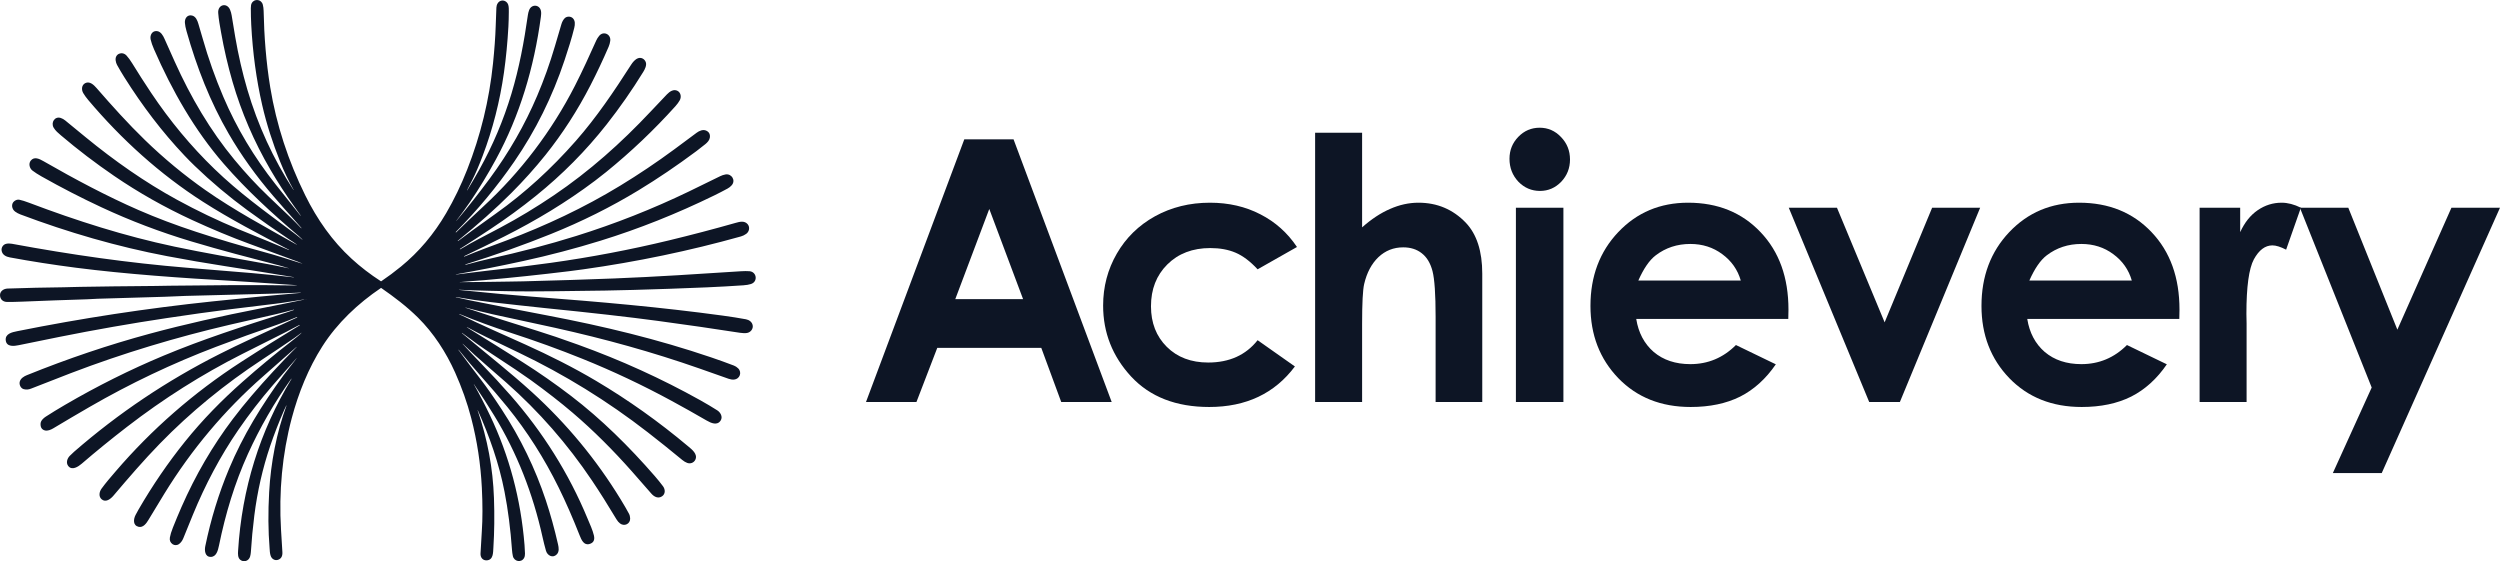
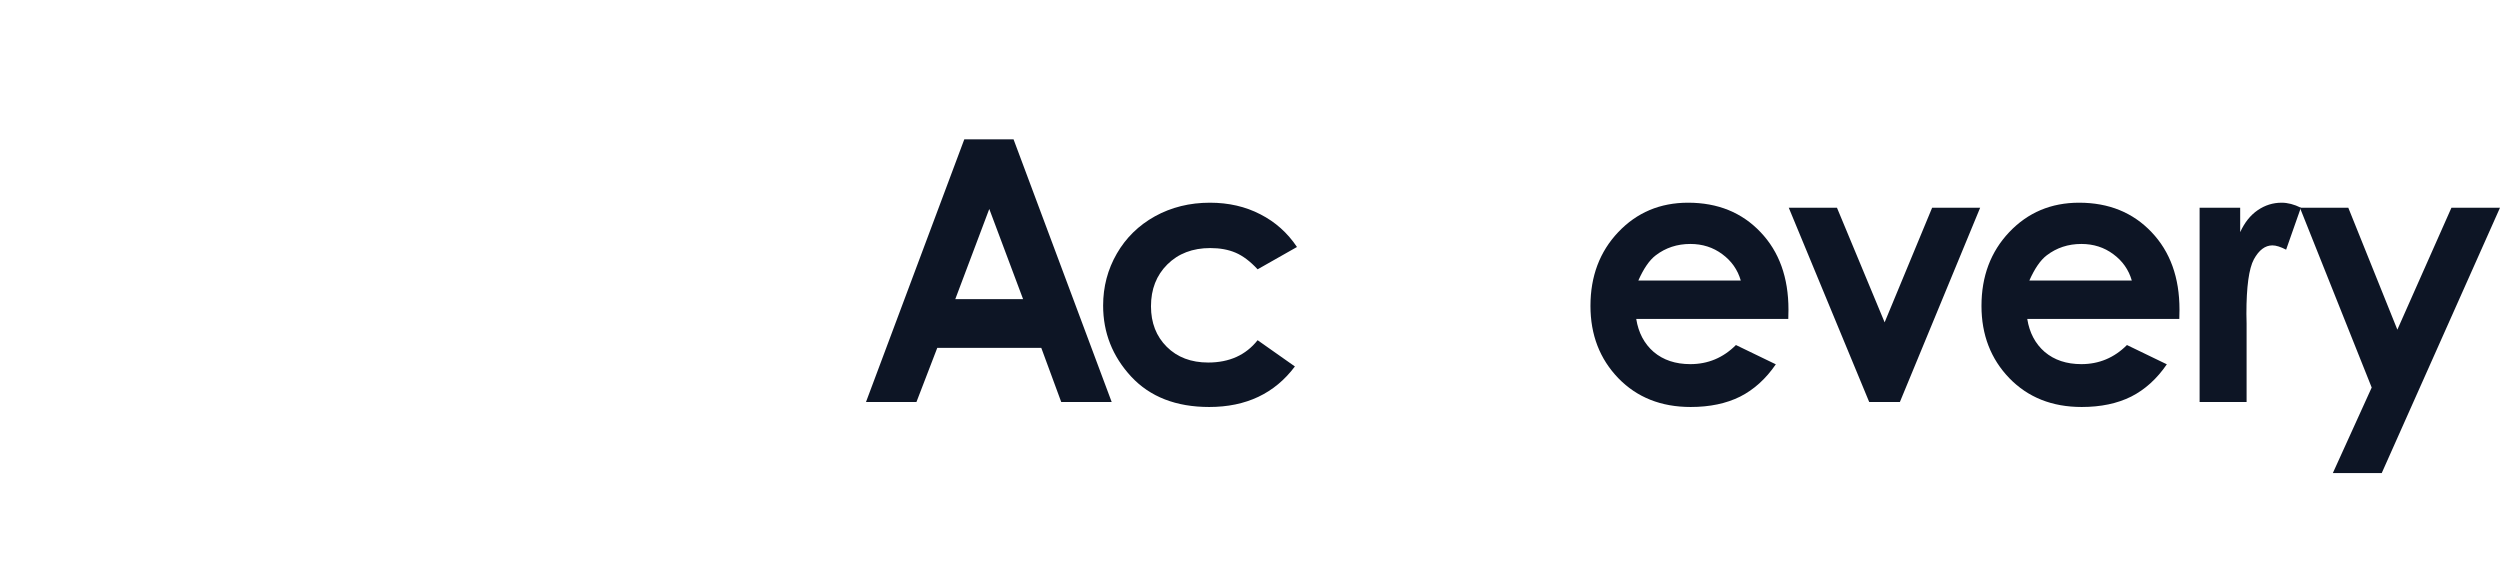
<svg xmlns="http://www.w3.org/2000/svg" width="196" height="44" viewBox="0 0 196 44" fill="none">
  <path d="M75.601 10.923H79.462L87.156 31.516H83.2L81.637 27.274H73.481L71.85 31.516H67.894L75.601 10.923ZM77.559 16.382L74.894 23.452H80.21L77.559 16.382Z" fill="#0D1525" />
  <path d="M101.683 19.364L98.597 21.114C98.017 20.489 97.442 20.055 96.871 19.812C96.309 19.57 95.647 19.448 94.886 19.448C93.499 19.448 92.376 19.878 91.515 20.736C90.663 21.585 90.237 22.677 90.237 24.012C90.237 25.309 90.649 26.369 91.474 27.19C92.299 28.011 93.382 28.422 94.723 28.422C96.381 28.422 97.673 27.838 98.597 26.672L101.52 28.73C99.934 30.848 97.695 31.908 94.804 31.908C92.204 31.908 90.165 31.114 88.687 29.528C87.219 27.941 86.485 26.084 86.485 23.956C86.485 22.482 86.843 21.123 87.559 19.882C88.275 18.641 89.272 17.666 90.55 16.956C91.837 16.247 93.273 15.892 94.859 15.892C96.327 15.892 97.645 16.196 98.814 16.802C99.984 17.4 100.94 18.254 101.683 19.364Z" fill="#0D1525" />
-   <path d="M103.105 10.405H106.789V17.824C107.514 17.18 108.243 16.7 108.977 16.382C109.711 16.056 110.455 15.892 111.207 15.892C112.675 15.892 113.912 16.415 114.918 17.46C115.779 18.366 116.209 19.696 116.209 21.45V31.516H112.552V24.838C112.552 23.074 112.471 21.88 112.308 21.254C112.145 20.629 111.864 20.162 111.465 19.854C111.075 19.546 110.591 19.392 110.011 19.392C109.258 19.392 108.61 19.649 108.067 20.162C107.532 20.675 107.16 21.375 106.952 22.262C106.843 22.719 106.789 23.765 106.789 25.398V31.516H103.105V10.405Z" fill="#0D1525" />
-   <path d="M120.709 10.013C121.362 10.013 121.919 10.255 122.381 10.741C122.852 11.226 123.088 11.814 123.088 12.505C123.088 13.186 122.857 13.769 122.395 14.255C121.932 14.73 121.38 14.969 120.736 14.969C120.075 14.969 119.508 14.726 119.037 14.241C118.575 13.746 118.344 13.149 118.344 12.449C118.344 11.777 118.575 11.203 119.037 10.727C119.499 10.251 120.057 10.013 120.709 10.013ZM118.847 16.284H122.571V31.516H118.847V16.284Z" fill="#0D1525" />
  <path d="M140.202 25.006H128.281C128.453 26.089 128.911 26.952 129.654 27.596C130.406 28.23 131.362 28.548 132.522 28.548C133.909 28.548 135.1 28.049 136.097 27.05L139.224 28.562C138.444 29.7 137.511 30.545 136.424 31.096C135.336 31.637 134.045 31.908 132.549 31.908C130.229 31.908 128.34 31.156 126.881 29.654C125.422 28.142 124.692 26.252 124.692 23.984C124.692 21.66 125.417 19.733 126.867 18.202C128.326 16.662 130.152 15.892 132.346 15.892C134.675 15.892 136.569 16.662 138.028 18.202C139.487 19.733 140.216 21.758 140.216 24.278L140.202 25.006ZM136.478 21.996C136.233 21.147 135.748 20.456 135.023 19.924C134.307 19.392 133.474 19.126 132.522 19.126C131.489 19.126 130.583 19.425 129.804 20.022C129.314 20.396 128.861 21.053 128.444 21.996H136.478Z" fill="#0D1525" />
  <path d="M140.238 16.284H144.017L147.755 25.272L151.48 16.284H155.245L148.951 31.516H146.545L140.238 16.284Z" fill="#0D1525" />
  <path d="M170.858 25.006H158.937C159.109 26.089 159.567 26.952 160.31 27.596C161.062 28.23 162.018 28.548 163.178 28.548C164.565 28.548 165.756 28.049 166.753 27.05L169.88 28.562C169.1 29.7 168.167 30.545 167.079 31.096C165.992 31.637 164.7 31.908 163.205 31.908C160.885 31.908 158.996 31.156 157.537 29.654C156.078 28.142 155.348 26.252 155.348 23.984C155.348 21.66 156.073 19.733 157.523 18.202C158.982 16.662 160.808 15.892 163.001 15.892C165.33 15.892 167.224 16.662 168.683 18.202C170.142 19.733 170.872 21.758 170.872 24.278L170.858 25.006ZM167.134 21.996C166.889 21.147 166.404 20.456 165.679 19.924C164.963 19.392 164.13 19.126 163.178 19.126C162.145 19.126 161.239 19.425 160.459 20.022C159.97 20.396 159.517 21.053 159.1 21.996H167.134Z" fill="#0D1525" />
  <path d="M172.449 16.284H175.63V18.202C175.974 17.446 176.432 16.872 177.003 16.48C177.574 16.088 178.199 15.892 178.879 15.892C179.359 15.892 179.862 16.023 180.388 16.284L179.232 19.574C178.797 19.35 178.439 19.238 178.158 19.238C177.588 19.238 177.103 19.602 176.704 20.33C176.314 21.058 176.119 22.486 176.119 24.614L176.133 25.356V31.516H172.449V16.284Z" fill="#0D1525" />
  <path d="M180.313 16.284H184.106L187.953 25.846L192.194 16.284H196L186.729 37.087H182.896L185.941 30.382L180.313 16.284Z" fill="#0D1525" />
-   <path d="M22.651 21.031C22.378 20.945 22.145 20.876 21.95 20.825C19.635 20.224 17.31 19.62 15.013 18.931C12.568 18.198 10.216 17.305 7.958 16.252C6.383 15.518 4.815 14.711 3.256 13.832C2.972 13.671 2.734 13.518 2.544 13.373C2.318 13.201 2.224 12.839 2.403 12.604C2.673 12.251 3.074 12.445 3.398 12.631C5.886 14.059 8.383 15.386 10.87 16.471C12.262 17.078 13.766 17.646 15.38 18.176C17.11 18.743 18.848 19.262 20.594 19.731C21.629 20.01 22.665 20.341 23.678 20.664C23.683 20.666 23.687 20.666 23.692 20.666C23.699 20.665 23.699 20.663 23.693 20.66C23.582 20.608 23.472 20.561 23.364 20.521C22.054 20.038 20.778 19.568 19.538 19.111C18.095 18.58 16.611 17.962 15.086 17.26C12.905 16.255 10.858 15.098 8.944 13.789C7.481 12.788 6.094 11.731 4.784 10.618C4.561 10.429 4.352 10.255 4.209 10.014C3.967 9.606 4.298 9.093 4.764 9.249C4.891 9.292 5.008 9.357 5.112 9.443C5.649 9.885 6.189 10.328 6.732 10.772C8.966 12.6 11.352 14.282 13.888 15.666C15.462 16.525 17.06 17.291 18.683 17.964C19.281 18.212 20.071 18.534 21.051 18.929C21.589 19.146 22.117 19.381 22.647 19.604C22.655 19.607 22.66 19.605 22.662 19.597C22.664 19.59 22.662 19.586 22.657 19.583C20.366 18.394 18.008 17.161 15.909 15.816C12.536 13.655 9.528 10.936 6.92 7.844C6.761 7.656 6.63 7.474 6.526 7.298C6.371 7.035 6.392 6.665 6.685 6.517C7.032 6.342 7.354 6.655 7.571 6.904C8.797 8.311 10.022 9.678 11.362 10.978C12.852 12.423 14.435 13.733 16.111 14.908C18.381 16.498 20.818 17.8 23.242 19.172C23.295 19.202 23.298 19.198 23.251 19.159C23.086 19.023 22.848 18.886 22.719 18.8C21.613 18.064 20.512 17.295 19.416 16.495C17.948 15.422 16.564 14.258 15.264 13.004C14.989 12.739 14.724 12.471 14.468 12.2C12.699 10.331 11.162 8.299 9.755 6.068C9.551 5.744 9.357 5.417 9.175 5.087C9.121 4.989 9.085 4.873 9.067 4.739C8.996 4.212 9.585 3.988 9.922 4.358C10.069 4.521 10.216 4.721 10.363 4.96C10.828 5.718 11.32 6.486 11.84 7.265C13.318 9.477 14.974 11.47 16.808 13.242C18.748 15.117 20.761 16.559 22.826 18.103C23.091 18.3 23.379 18.527 23.691 18.783C23.696 18.787 23.7 18.787 23.704 18.782C23.707 18.777 23.707 18.772 23.703 18.768C23.597 18.675 23.502 18.572 23.395 18.481C21.298 16.7 19.335 14.906 17.53 12.827C15.261 10.213 13.492 7.115 12.075 3.865C11.952 3.583 11.864 3.329 11.811 3.102C11.733 2.763 11.931 2.398 12.301 2.437C12.609 2.471 12.78 2.779 12.9 3.049C13.18 3.677 13.444 4.268 13.693 4.822C14.96 7.635 16.483 10.232 18.383 12.526C19.236 13.556 20.106 14.495 20.993 15.344C21.598 15.923 22.198 16.494 22.791 17.058C23.076 17.328 23.337 17.608 23.612 17.892C23.618 17.898 23.625 17.898 23.631 17.892C23.636 17.887 23.637 17.881 23.632 17.875C23.392 17.591 23.149 17.314 22.902 17.044C22.551 16.661 22.064 16.107 21.441 15.385C20.075 13.8 18.904 12.166 17.93 10.485C16.472 7.97 15.423 5.271 14.623 2.44C14.553 2.195 14.511 1.978 14.496 1.788C14.468 1.426 14.706 1.125 15.065 1.22C15.351 1.296 15.471 1.594 15.552 1.865C15.672 2.261 15.784 2.645 15.889 3.015C16.332 4.575 16.872 6.101 17.509 7.593C18.552 10.038 19.919 12.326 21.608 14.456C22.26 15.279 22.91 16.1 23.561 16.909C23.564 16.914 23.569 16.914 23.574 16.91C23.578 16.907 23.58 16.902 23.576 16.897C23.4 16.65 23.223 16.402 23.045 16.153C22.386 15.232 21.769 14.278 21.194 13.293C19.916 11.101 18.928 8.809 18.233 6.417C17.863 5.146 17.562 3.848 17.329 2.524C17.242 2.03 17.144 1.522 17.107 1.014C17.061 0.354 17.789 0.169 18.038 0.767C18.096 0.907 18.138 1.053 18.162 1.204C18.25 1.763 18.343 2.328 18.442 2.899C18.689 4.334 19.005 5.707 19.39 7.018C20.215 9.824 21.42 12.448 23.006 14.889C23.008 14.893 23.012 14.893 23.016 14.891C23.019 14.889 23.021 14.885 23.018 14.881C22.622 14.177 22.267 13.434 21.955 12.653C21.383 11.22 20.9 9.742 20.556 8.24C20.097 6.238 19.811 4.138 19.697 1.941C19.675 1.521 19.665 1.088 19.665 0.641C19.665 0.461 19.689 0.331 19.736 0.248C19.953 -0.134 20.494 -0.059 20.604 0.366C20.643 0.517 20.664 0.676 20.668 0.844C20.708 2.844 20.864 4.873 21.185 6.836C21.666 9.777 22.6 12.62 23.93 15.312C24.873 17.219 26.051 18.895 27.564 20.283C28.262 20.923 29.028 21.512 29.861 22.049C29.866 22.052 29.871 22.053 29.876 22.053C29.881 22.053 29.887 22.052 29.891 22.049C30.418 21.694 30.934 21.309 31.44 20.895C32.837 19.753 34.016 18.359 34.977 16.715C35.599 15.651 36.15 14.511 36.628 13.294C37.681 10.62 38.356 7.846 38.652 4.973C38.767 3.855 38.837 2.878 38.863 2.039C38.877 1.559 38.895 1.077 38.917 0.594C38.928 0.362 39.049 0.125 39.279 0.058C39.52 -0.012 39.77 0.138 39.846 0.378C39.899 0.548 39.891 0.746 39.891 0.935C39.889 1.336 39.878 1.724 39.858 2.098C39.789 3.335 39.674 4.53 39.511 5.683C39.188 7.957 38.631 10.137 37.839 12.222C37.547 12.992 37.278 13.618 37.031 14.103C36.893 14.372 36.756 14.642 36.617 14.912C36.614 14.918 36.615 14.922 36.621 14.925C36.624 14.927 36.627 14.927 36.629 14.924C36.959 14.385 37.277 13.84 37.584 13.29C38.633 11.409 39.471 9.429 40.097 7.349C40.704 5.335 41.086 3.288 41.388 1.166C41.406 1.042 41.437 0.92 41.481 0.801C41.668 0.296 42.319 0.342 42.414 0.871C42.44 1.016 42.424 1.179 42.405 1.324C41.869 5.292 40.756 9.054 38.87 12.515C38.236 13.678 37.562 14.786 36.847 15.838C36.509 16.336 36.139 16.824 35.775 17.309L35.774 17.315L35.779 17.319L35.783 17.316C36.7 16.222 37.568 15.12 38.387 14.01C39.905 11.952 41.149 9.785 42.117 7.506C42.646 6.264 43.108 4.97 43.505 3.623C43.671 3.061 43.84 2.486 44.013 1.9C44.07 1.708 44.154 1.554 44.266 1.436C44.422 1.27 44.725 1.262 44.894 1.414C45.112 1.611 45.086 1.92 45.023 2.18C44.824 2.997 44.543 3.874 44.263 4.715C43.304 7.592 41.989 10.244 40.319 12.669C38.968 14.629 37.438 16.471 35.727 18.195V18.201L35.738 18.212C35.747 18.222 35.757 18.222 35.767 18.213C36.472 17.519 37.178 16.847 37.885 16.195C40.808 13.503 43.261 10.274 45.075 6.723C45.677 5.544 46.216 4.353 46.745 3.175C46.801 3.049 46.879 2.927 46.977 2.809C47.31 2.408 47.914 2.678 47.843 3.209C47.822 3.368 47.779 3.521 47.717 3.666C47.268 4.706 46.794 5.712 46.294 6.683C45.279 8.655 44.104 10.476 42.767 12.148C41.948 13.17 41.054 14.166 40.086 15.136C38.875 16.346 37.475 17.594 35.887 18.879L35.887 18.881L35.895 18.892C35.901 18.901 35.908 18.901 35.916 18.895C36.406 18.518 37.399 17.796 38.895 16.731C41.128 15.14 43.213 13.244 45.15 11.041C46.77 9.199 48.148 7.151 49.476 5.08C49.606 4.878 49.788 4.65 50.022 4.566C50.275 4.474 50.543 4.623 50.632 4.882C50.715 5.122 50.558 5.433 50.433 5.635C49.55 7.069 48.593 8.441 47.562 9.752C45.941 11.813 44.088 13.683 42.005 15.362C40.877 16.271 39.69 17.138 38.446 17.962C37.65 18.489 36.855 19.007 36.06 19.514C36.052 19.519 36.05 19.525 36.055 19.534L36.064 19.549C36.066 19.552 36.07 19.551 36.07 19.551C36.595 19.241 37.074 18.974 37.507 18.749C38.094 18.444 38.667 18.143 39.226 17.845C40.638 17.094 42.035 16.252 43.415 15.317C46.219 13.421 48.7 11.206 51.011 8.745C51.437 8.291 51.863 7.842 52.287 7.399C52.505 7.17 52.822 6.959 53.125 7.127C53.385 7.271 53.431 7.615 53.292 7.863C53.208 8.014 53.097 8.165 52.96 8.319C51.285 10.182 49.471 11.906 47.517 13.491C47.233 13.722 46.94 13.951 46.637 14.178C44.396 15.864 42.016 17.292 39.558 18.53C38.498 19.064 37.444 19.581 36.397 20.08C36.386 20.085 36.383 20.093 36.388 20.104L36.393 20.118L36.398 20.12C37.498 19.662 38.602 19.27 39.712 18.851C42.798 17.685 45.771 16.295 48.623 14.558C50.074 13.675 51.485 12.727 52.856 11.716C53.455 11.275 54.042 10.84 54.616 10.409C54.825 10.254 55.125 10.121 55.381 10.248C55.605 10.359 55.694 10.546 55.648 10.81C55.616 11.001 55.455 11.172 55.308 11.293C55.071 11.488 54.832 11.674 54.592 11.853C53.072 12.985 51.561 14.008 50.059 14.92C47.906 16.227 45.615 17.371 43.184 18.35C41.084 19.197 38.855 19.989 36.496 20.727C36.486 20.73 36.483 20.737 36.486 20.747L36.489 20.762L36.494 20.764C37.312 20.543 37.934 20.385 38.36 20.292C40.761 19.767 43.033 19.169 45.176 18.499C48.212 17.55 51.154 16.389 54.005 15.015C54.827 14.618 55.648 14.217 56.466 13.812C56.596 13.748 56.733 13.703 56.877 13.677C57.352 13.59 57.709 14.139 57.361 14.53C57.27 14.633 57.164 14.717 57.042 14.783C56.692 14.973 56.345 15.152 55.999 15.321C53.055 16.759 50.087 17.941 47.096 18.867C45.093 19.487 43.067 20.019 41.021 20.464C39.174 20.866 37.415 21.214 35.744 21.51C35.739 21.51 35.737 21.513 35.738 21.518C35.739 21.523 35.741 21.526 35.746 21.525C36.542 21.431 37.346 21.317 38.141 21.23C39.836 21.047 41.52 20.838 43.193 20.605C46.313 20.169 49.4 19.582 52.453 18.845C54.202 18.422 55.945 17.965 57.683 17.471C57.987 17.384 58.365 17.285 58.612 17.572C58.813 17.806 58.747 18.159 58.503 18.334C58.372 18.428 58.233 18.496 58.087 18.537C54.062 19.664 49.942 20.524 45.727 21.116C45.372 21.166 45.003 21.215 44.62 21.262C42.391 21.535 40.176 21.77 37.975 21.964C37.325 22.022 36.677 22.05 36.037 22.119C36.035 22.122 36.035 22.123 36.038 22.123C37.373 22.125 38.728 22.085 39.891 22.076C40.244 22.073 40.614 22.067 41.002 22.057C43.6 21.991 45.98 21.916 48.141 21.831C51.399 21.704 54.776 21.481 58.092 21.266C58.332 21.25 58.552 21.249 58.751 21.263C59.329 21.301 59.444 22.088 58.87 22.268C58.709 22.319 58.513 22.352 58.283 22.368C56.392 22.499 54.481 22.573 52.498 22.641C50.383 22.714 48.691 22.76 47.42 22.781C46.105 22.803 44.78 22.82 43.444 22.833C42.221 22.844 40.851 22.858 39.523 22.823C38.69 22.801 37.901 22.796 37.09 22.763C36.709 22.747 36.342 22.732 35.989 22.717C35.985 22.716 35.982 22.718 35.98 22.721L35.979 22.727L35.983 22.73C38.352 22.971 40.243 23.145 41.658 23.253C47.143 23.67 51.753 24.076 56.671 24.745C57.327 24.834 57.931 24.93 58.483 25.032C58.719 25.076 58.952 25.228 59.008 25.49C59.072 25.787 58.841 26.058 58.573 26.103C58.422 26.129 58.239 26.125 58.025 26.092C55.956 25.77 53.81 25.459 51.587 25.16C49.319 24.855 46.376 24.52 42.758 24.157C41.331 24.013 39.903 23.845 38.495 23.688C37.64 23.591 36.723 23.457 35.744 23.283C35.738 23.282 35.734 23.285 35.733 23.291C35.732 23.298 35.734 23.302 35.74 23.303C36.123 23.395 36.493 23.476 36.85 23.548C38.872 23.952 40.893 24.347 42.914 24.732C47.351 25.579 51.554 26.592 55.758 28.019C56.357 28.223 56.951 28.436 57.539 28.661C57.657 28.706 57.767 28.778 57.868 28.876C58.199 29.198 57.989 29.724 57.551 29.759C57.415 29.77 57.271 29.749 57.119 29.695C56.316 29.41 55.552 29.14 54.828 28.887C51.14 27.596 47.448 26.576 43.53 25.704C42.521 25.479 40.892 25.126 38.642 24.644C37.92 24.49 37.208 24.298 36.507 24.115C36.501 24.114 36.495 24.114 36.489 24.117C36.483 24.122 36.486 24.126 36.499 24.131C38.384 24.76 40.255 25.361 42.114 25.934C42.973 26.199 44.044 26.562 45.325 27.025C48.676 28.234 51.868 29.685 54.9 31.378C55.379 31.646 55.824 31.91 56.234 32.171C56.478 32.326 56.687 32.672 56.502 32.964C56.235 33.388 55.754 33.174 55.397 32.967C54.479 32.435 53.564 31.921 52.652 31.426C50.382 30.194 48.058 29.097 45.681 28.137C43.873 27.406 41.977 26.719 39.993 26.075C38.649 25.639 37.324 25.152 36.016 24.616C36.01 24.613 36.005 24.616 36.002 24.622C35.999 24.629 36.001 24.634 36.007 24.636C37.81 25.518 39.469 26.232 41.201 27.017C43.08 27.868 44.952 28.804 46.734 29.861C49.251 31.353 51.661 33.067 53.965 35.003C54.241 35.235 54.724 35.602 54.515 36.041C54.399 36.287 54.12 36.382 53.876 36.291C53.746 36.243 53.616 36.166 53.486 36.058C52.565 35.297 51.665 34.575 50.787 33.894C47.633 31.445 44.255 29.36 40.654 27.64C39.796 27.23 38.955 26.825 38.13 26.426C37.629 26.183 37.122 25.921 36.611 25.64C36.607 25.638 36.604 25.639 36.602 25.643C36.599 25.647 36.599 25.65 36.603 25.653C36.658 25.694 36.715 25.733 36.773 25.769C38.249 26.68 39.649 27.553 40.971 28.39C42.274 29.216 43.539 30.098 44.767 31.037C47.154 32.863 49.329 35.016 51.333 37.322C51.566 37.591 51.782 37.858 51.979 38.121C52.165 38.37 52.18 38.73 51.898 38.914C51.59 39.115 51.278 38.944 51.063 38.696C50.569 38.126 50.06 37.546 49.538 36.955C48.106 35.337 46.526 33.747 44.896 32.359C43.944 31.547 42.85 30.695 41.615 29.801C41.032 29.379 40.03 28.706 38.61 27.78C37.795 27.249 37.015 26.69 36.231 26.102C36.225 26.098 36.22 26.099 36.216 26.104C36.212 26.11 36.212 26.115 36.217 26.119C38.074 27.685 39.941 29.137 41.714 30.75C44.431 33.224 46.743 36.018 48.65 39.134C48.912 39.562 49.132 39.94 49.307 40.266C49.368 40.379 49.401 40.506 49.405 40.646C49.418 41.082 48.943 41.293 48.613 41.04C48.506 40.958 48.412 40.85 48.331 40.715C47.658 39.59 47.018 38.576 46.411 37.672C44.49 34.813 42.248 32.251 39.684 29.987C39.145 29.511 38.642 29.073 38.174 28.674C37.523 28.119 36.898 27.544 36.282 26.954C36.279 26.951 36.275 26.951 36.272 26.954C36.269 26.957 36.269 26.961 36.272 26.964C36.768 27.496 37.255 28.025 37.766 28.55C38.56 29.366 39.318 30.187 40.042 31.012C42.545 33.869 44.59 37.093 46.068 40.664C46.247 41.096 46.464 41.551 46.564 41.986C46.645 42.338 46.529 42.56 46.215 42.65C45.781 42.775 45.588 42.34 45.443 41.972C44.901 40.595 44.354 39.348 43.804 38.231C42.666 35.924 41.327 33.821 39.788 31.923C39.202 31.201 38.475 30.353 37.607 29.379C37.047 28.751 36.489 28.075 35.959 27.422C35.954 27.417 35.95 27.417 35.945 27.421C35.94 27.425 35.939 27.429 35.943 27.434C36.531 28.232 37.114 29.005 37.693 29.753C38.143 30.334 38.691 31.118 39.337 32.105C40.809 34.352 41.96 36.724 42.791 39.219C43.156 40.317 43.475 41.471 43.75 42.681C43.809 42.943 43.855 43.25 43.653 43.462C43.345 43.785 42.913 43.561 42.804 43.178C42.706 42.832 42.617 42.478 42.537 42.117C41.788 38.724 40.538 35.507 38.738 32.567C38.237 31.749 37.711 30.934 37.16 30.124C37.157 30.12 37.154 30.12 37.151 30.122C37.149 30.124 37.15 30.128 37.15 30.128C37.593 30.915 38.016 31.729 38.417 32.571C39.931 35.746 40.833 39.135 41.124 42.738C41.142 42.959 41.153 43.18 41.159 43.399C41.163 43.537 41.139 43.652 41.089 43.744C40.873 44.136 40.306 44.032 40.208 43.593C40.175 43.443 40.153 43.278 40.142 43.123C40.024 41.478 39.829 39.957 39.556 38.557C39.123 36.33 38.38 34.223 37.461 32.17C37.459 32.166 37.456 32.165 37.453 32.167C37.448 32.169 37.446 32.172 37.447 32.177C38.22 34.422 38.646 36.714 38.727 39.052C38.774 40.413 38.759 41.708 38.681 42.938C38.656 43.322 38.685 43.907 38.154 43.932C37.848 43.946 37.657 43.706 37.672 43.398C37.699 42.835 37.734 42.245 37.776 41.628C37.841 40.667 37.841 39.54 37.777 38.246C37.683 36.375 37.406 34.556 36.946 32.789C36.625 31.558 36.2 30.37 35.684 29.213C34.978 27.629 33.992 26.109 32.768 24.898C31.881 24.021 30.904 23.283 29.885 22.576C29.883 22.575 29.877 22.573 29.877 22.573L29.868 22.576C28.07 23.789 26.441 25.318 25.268 27.16C24.181 28.868 23.403 30.796 22.875 32.779C22.12 35.615 21.858 38.575 22.031 41.515C22.064 42.077 22.1 42.666 22.139 43.281C22.158 43.591 22.054 43.79 21.826 43.878C21.728 43.916 21.631 43.922 21.536 43.895C21.154 43.783 21.162 43.304 21.136 42.984C21.025 41.62 21.014 40.154 21.102 38.584C21.229 36.283 21.677 33.928 22.461 31.8C22.462 31.795 22.461 31.791 22.456 31.789C22.452 31.787 22.447 31.788 22.445 31.793C22.385 31.913 22.329 32.034 22.276 32.155C21.864 33.091 21.5 34.028 21.182 34.966C20.591 36.71 20.177 38.528 19.938 40.42C19.816 41.391 19.726 42.345 19.668 43.282C19.661 43.389 19.642 43.501 19.612 43.618C19.521 43.969 19.125 44.118 18.842 43.893C18.636 43.729 18.651 43.427 18.666 43.182C18.965 38.317 20.361 33.825 22.854 29.704C22.857 29.698 22.856 29.694 22.85 29.69C22.846 29.686 22.841 29.687 22.838 29.692C21.509 31.556 20.375 33.523 19.436 35.591C18.397 37.88 17.678 40.281 17.168 42.771C17.089 43.154 16.961 43.672 16.505 43.661C16.062 43.65 16.026 43.145 16.093 42.823C16.532 40.701 17.151 38.682 17.952 36.769C19.045 34.151 20.513 31.766 22.23 29.417C22.558 28.968 22.916 28.546 23.251 28.097C23.253 28.095 23.25 28.09 23.25 28.09H23.244C22.613 28.799 21.995 29.503 21.391 30.201C20.421 31.322 19.521 32.486 18.69 33.696C17.272 35.76 16.082 38.02 15.125 40.349C14.863 40.986 14.613 41.601 14.374 42.194C14.29 42.402 14.171 42.559 14.018 42.666C13.881 42.76 13.674 42.763 13.537 42.669C13.353 42.543 13.28 42.365 13.319 42.136C13.353 41.934 13.433 41.673 13.559 41.355C13.772 40.818 13.995 40.284 14.228 39.752C15.328 37.247 16.669 34.947 18.251 32.854C18.714 32.241 19.217 31.618 19.76 30.983C20.803 29.764 21.967 28.506 23.252 27.21C23.254 27.207 23.255 27.202 23.255 27.202L23.252 27.197L23.246 27.198C22.373 27.971 21.499 28.742 20.623 29.511C17.603 32.163 15.025 35.226 12.888 38.701C12.396 39.501 11.98 40.186 11.641 40.756C11.482 41.023 11.225 41.387 10.868 41.303C10.412 41.194 10.454 40.713 10.628 40.375C10.703 40.228 10.783 40.081 10.868 39.936C11.966 38.042 13.177 36.272 14.501 34.625C15.889 32.9 17.382 31.379 19.037 29.916C20.276 28.82 21.541 27.772 22.83 26.772C23.105 26.559 23.367 26.346 23.615 26.132C23.62 26.128 23.621 26.124 23.617 26.119C23.613 26.113 23.607 26.111 23.601 26.115C23.422 26.237 23.255 26.378 23.077 26.5C22.255 27.062 21.408 27.629 20.539 28.201C17.644 30.105 14.95 32.294 12.524 34.789C11.272 36.075 10.074 37.469 8.896 38.858C8.667 39.129 8.283 39.425 7.961 39.138C7.718 38.92 7.782 38.554 7.96 38.31C8.301 37.842 8.679 37.407 9.05 36.975C11.901 33.651 15.181 30.788 18.891 28.385C20.547 27.311 21.959 26.449 23.497 25.501L23.498 25.495L23.491 25.483C23.486 25.474 23.48 25.472 23.472 25.477C23.095 25.683 22.756 25.862 22.455 26.012C21.252 26.615 20.101 27.193 19.003 27.747C15.841 29.345 12.823 31.253 9.949 33.471C8.708 34.429 7.527 35.39 6.405 36.356C6.144 36.581 5.633 36.926 5.34 36.52C5.164 36.278 5.266 35.951 5.464 35.745C5.576 35.629 5.691 35.52 5.809 35.417C9.282 32.395 13.086 29.84 17.22 27.754C18.001 27.36 18.776 26.985 19.545 26.629C20.811 26.044 22.059 25.465 23.291 24.891C23.3 24.887 23.303 24.88 23.3 24.87L23.294 24.855C23.292 24.852 23.29 24.851 23.287 24.852C22.771 25.057 22.262 25.275 21.744 25.453C20.122 26.009 18.519 26.589 16.934 27.192C13.515 28.492 10.209 30.064 7.015 31.909C6.092 32.443 5.145 33 4.174 33.582C3.989 33.692 3.726 33.806 3.511 33.744C3.275 33.677 3.165 33.499 3.18 33.211C3.193 32.974 3.411 32.78 3.587 32.666C4.043 32.371 4.543 32.065 5.087 31.747C7.626 30.265 10.205 28.978 12.825 27.884C15.923 26.59 19.02 25.594 22.436 24.507C22.626 24.446 22.825 24.378 23.035 24.304C23.043 24.301 23.046 24.295 23.044 24.286C23.042 24.277 23.036 24.274 23.027 24.276C22.567 24.4 22.096 24.529 21.633 24.633C20.365 24.918 19.157 25.194 18.009 25.461C13.863 26.428 9.666 27.682 5.555 29.253C4.5 29.656 3.461 30.061 2.436 30.468C2.233 30.548 2.038 30.561 1.852 30.507C1.62 30.44 1.48 30.144 1.554 29.904C1.633 29.654 1.884 29.504 2.103 29.415C5.311 28.118 8.523 27.034 11.741 26.163C14.501 25.416 17.453 24.76 20.258 24.213C21.412 23.989 22.61 23.747 23.852 23.488C23.858 23.487 23.858 23.485 23.854 23.48C23.85 23.476 23.846 23.475 23.84 23.476C23.099 23.583 22.362 23.723 21.619 23.811C20.419 23.954 19.19 24.103 17.932 24.26C16.541 24.434 14.918 24.66 13.065 24.939C10.255 25.361 7.458 25.852 4.671 26.41C3.594 26.626 2.526 26.843 1.465 27.063C1.128 27.133 0.52 27.222 0.452 26.697C0.383 26.166 0.941 26.047 1.348 25.965C6.395 24.951 11.504 24.172 16.674 23.628C19.3 23.352 21.598 23.129 23.567 22.961C23.573 22.961 23.576 22.957 23.576 22.951C23.576 22.945 23.572 22.941 23.565 22.941C22.811 22.967 22.028 23.008 21.304 23.025C18.824 23.083 16.789 23.142 14.525 23.2C14.275 23.206 14.005 23.217 13.716 23.234C13.499 23.246 13.229 23.257 12.907 23.267C11.188 23.319 9.444 23.37 7.674 23.421C7.383 23.429 7.085 23.457 6.829 23.464C5.176 23.515 3.477 23.577 1.732 23.649C1.279 23.668 0.885 23.676 0.549 23.672C0.296 23.67 0.072 23.531 0.014 23.268C-0.073 22.869 0.253 22.634 0.601 22.622C2.074 22.572 3.543 22.538 5.007 22.522C5.419 22.518 5.853 22.493 6.294 22.49C7.216 22.483 8.094 22.471 8.93 22.451C10.012 22.426 11.105 22.445 12.182 22.419C12.567 22.41 12.939 22.403 13.298 22.4C16.487 22.368 19.718 22.32 22.926 22.378C23.044 22.38 23.155 22.378 23.26 22.371C23.323 22.367 23.323 22.363 23.26 22.359C21.951 22.272 20.713 22.187 19.546 22.105C19.155 22.077 18.783 22.054 18.431 22.034C14.261 21.8 9.822 21.488 5.958 20.99C4.16 20.758 2.43 20.488 0.769 20.18C0.478 20.126 0.169 19.982 0.125 19.634C0.094 19.385 0.259 19.166 0.486 19.114C0.623 19.083 0.773 19.082 0.935 19.112C5.599 19.974 10.077 20.614 14.664 20.991C16.326 21.128 18.023 21.267 19.753 21.41C20.848 21.5 21.946 21.626 23.037 21.746C23.041 21.747 23.044 21.744 23.045 21.74C23.045 21.735 23.043 21.732 23.038 21.731C21.258 21.435 19.477 21.148 17.693 20.873C16.161 20.636 14.633 20.373 13.11 20.084C9.189 19.34 5.327 18.215 1.601 16.812C1.451 16.756 1.313 16.682 1.186 16.59C0.916 16.396 0.842 15.967 1.142 15.755C1.27 15.665 1.399 15.633 1.529 15.661C1.727 15.703 1.976 15.781 2.276 15.895C6.03 17.316 9.774 18.507 13.663 19.332C16.032 19.834 18.416 20.235 20.816 20.674C21.373 20.776 21.984 20.897 22.649 21.037L22.652 21.037L22.653 21.035L22.652 21.032L22.651 21.031ZM36.002 19.568C36.014 19.564 36.016 19.561 36.016 19.561C36.009 19.559 36.004 19.56 35.998 19.563C35.983 19.572 35.984 19.574 36.002 19.568ZM23.99 23.465C23.995 23.466 24 23.464 24.004 23.459C24.01 23.454 24.009 23.45 24.002 23.447C23.997 23.445 23.992 23.445 23.986 23.447C23.966 23.458 23.967 23.464 23.99 23.465ZM23.647 26.095L23.644 26.099C23.639 26.111 23.642 26.113 23.652 26.105C23.659 26.099 23.664 26.091 23.667 26.082C23.669 26.075 23.667 26.073 23.661 26.075C23.655 26.077 23.651 26.081 23.651 26.088C23.651 26.088 23.65 26.093 23.647 26.095Z" fill="#0D1525" />
</svg>